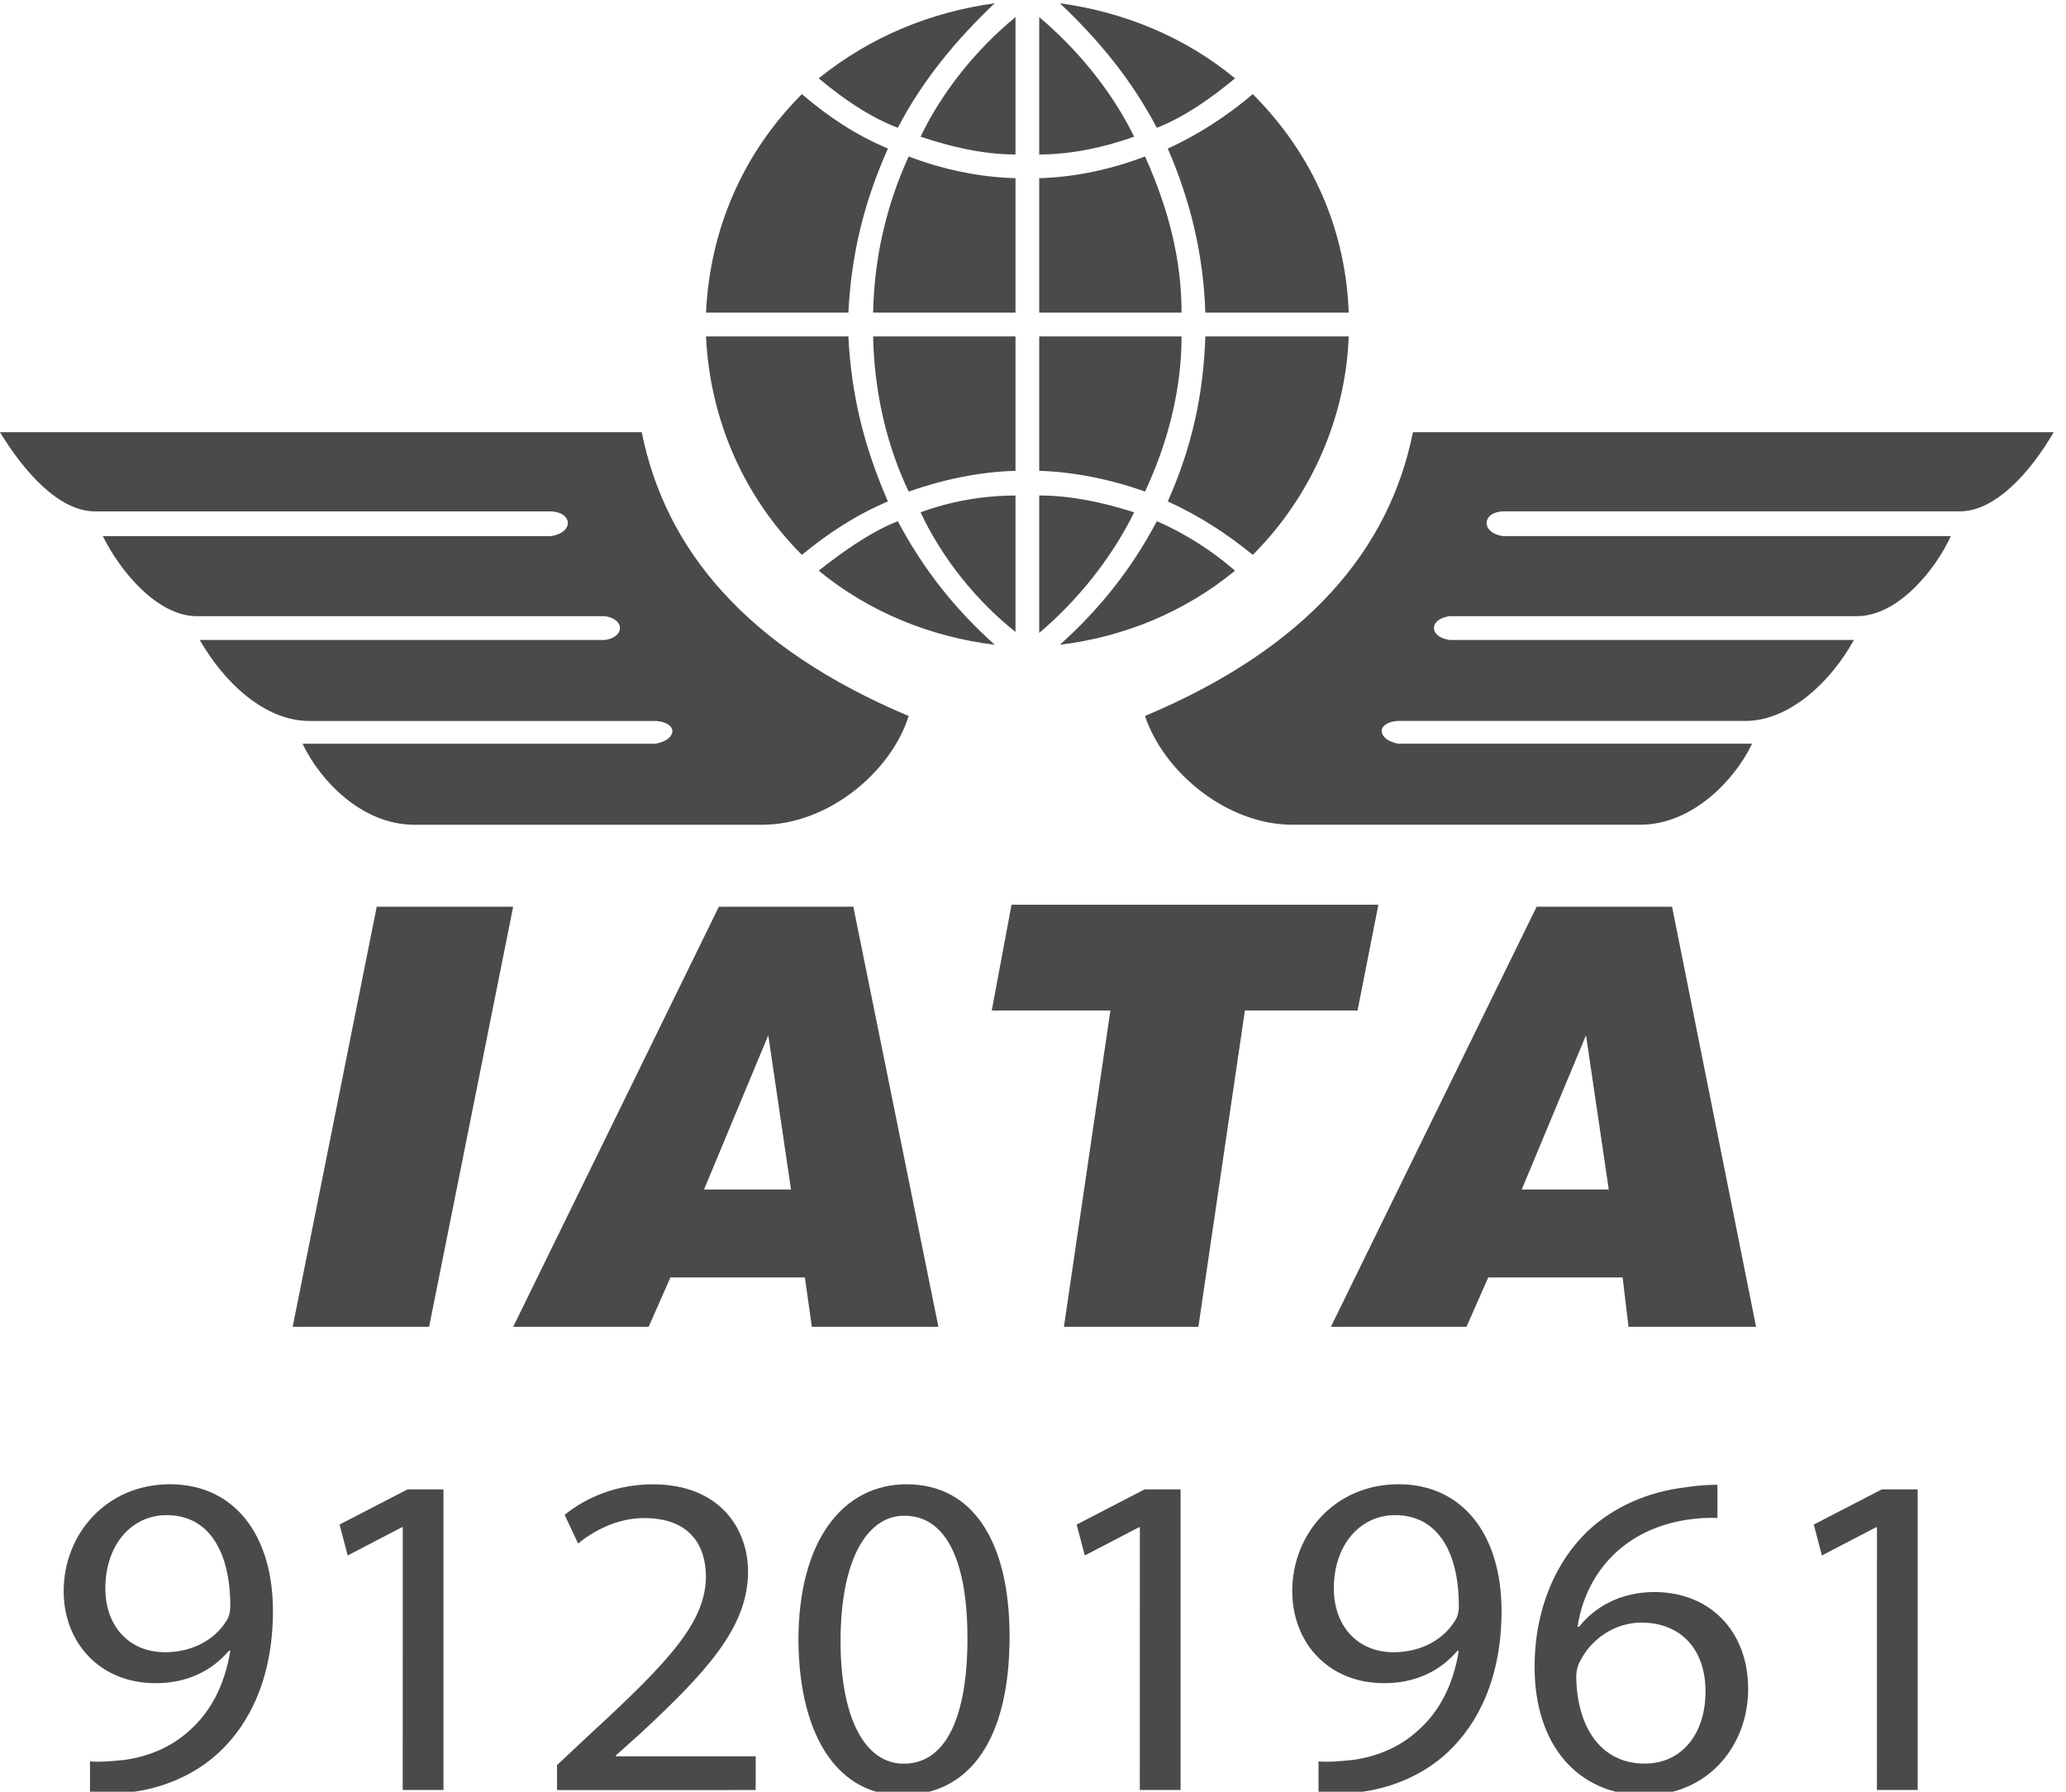
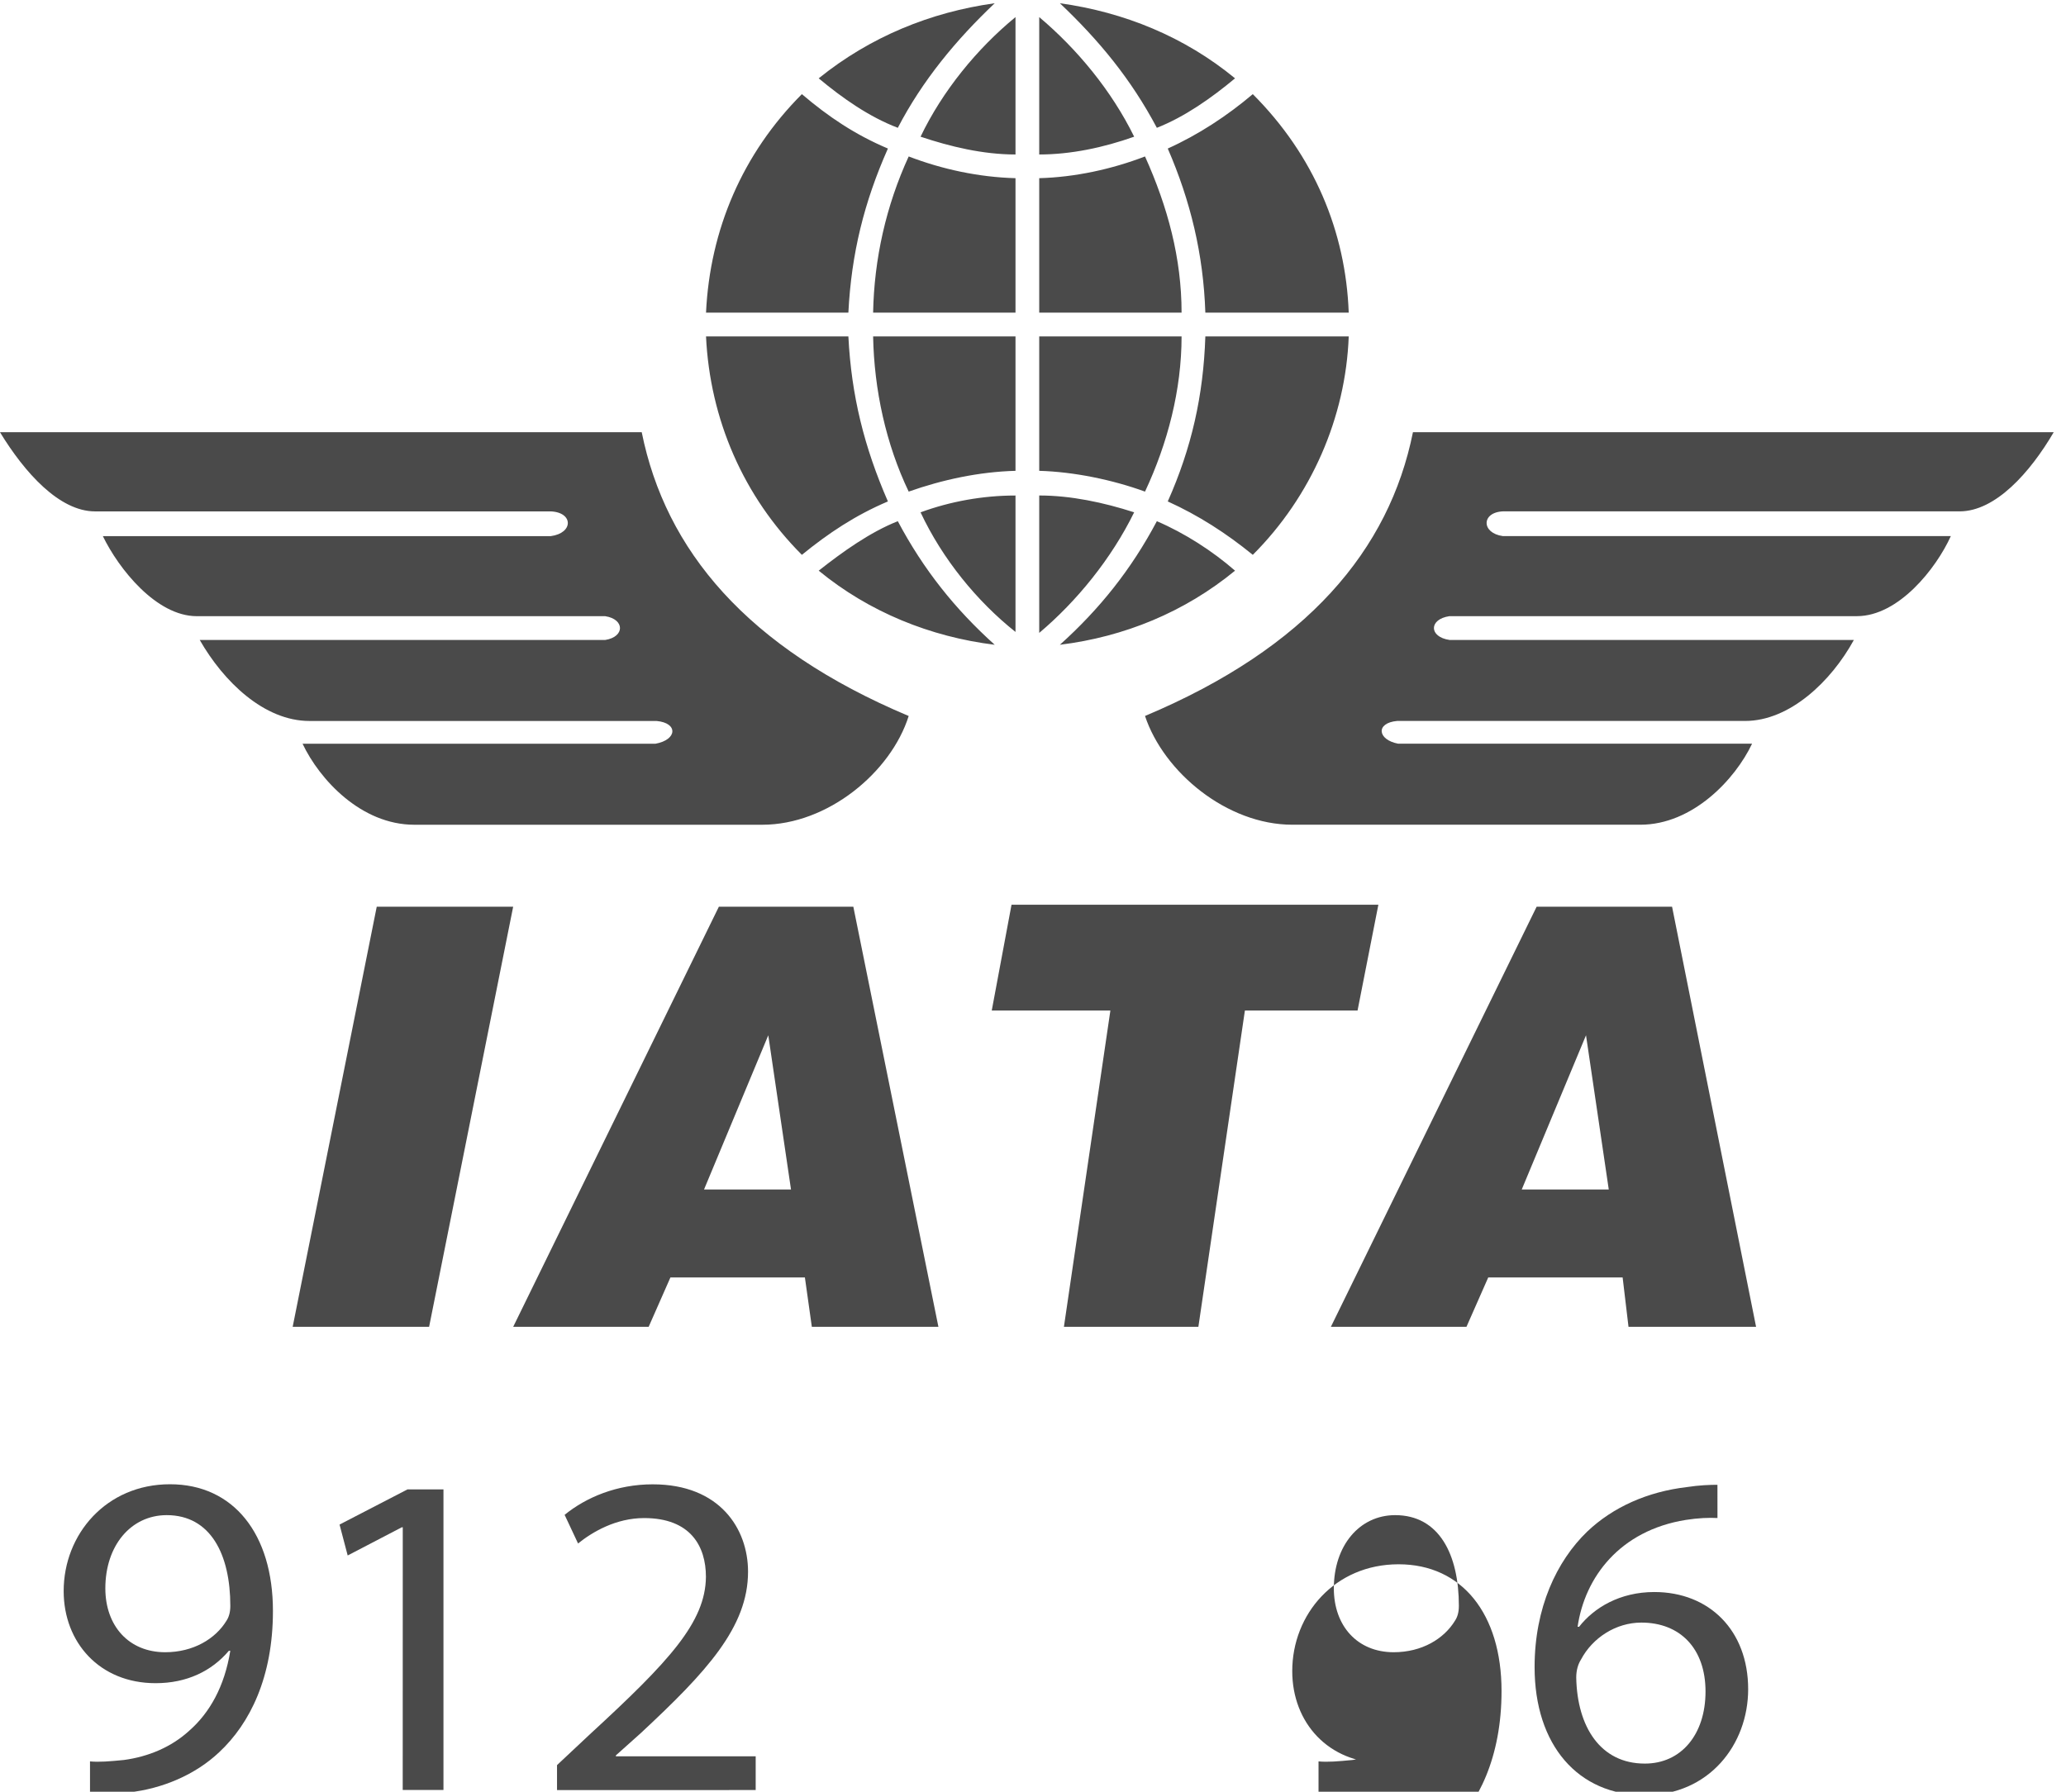
<svg xmlns="http://www.w3.org/2000/svg" version="1.1" id="Layer_1" x="0px" y="0px" width="83px" height="72px" viewBox="0 0 83 72" enable-background="new 0 0 83 72" xml:space="preserve">
  <g>
    <g>
      <path fill="#4A4A4A" d="M11.758,53.318l3.377-16.882h5.481l-3.377,16.882H11.758L11.758,53.318z M28.284,47.799h3.494    l-0.913-6.197L28.284,47.799L28.284,47.799z M20.617,53.318l8.263-16.882h5.402L37.7,53.318h-5.085l-0.279-1.985h-5.402    l-0.875,1.985H20.617L20.617,53.318z M42.742,53.318l1.867-12.711h-4.766l0.794-4.25h14.738l-0.836,4.25h-4.526l-1.869,12.711    H42.742L42.742,53.318z M61.135,47.799h3.496l-0.914-6.197L61.135,47.799L61.135,47.799z M53.467,53.318l8.266-16.882h5.441    l3.375,16.882h-5.125l-0.236-1.985h-5.399l-0.875,1.985H53.467L53.467,53.318z M82.506,17.369H56.764    C55.811,22.098,52.514,26.03,46,28.771c0.754,2.265,3.295,4.37,5.918,4.37H65.9c2.104,0,3.813-1.827,4.488-3.256H56.168    c-0.832-0.159-0.912-0.836-0.039-0.914h13.982c1.787,0,3.455-1.588,4.367-3.255H58.232c-0.834-0.122-0.834-0.835,0-0.956H74.6    c1.67,0,3.18-1.907,3.773-3.217H60.377c-0.871-0.12-0.871-0.954,0-0.994H78.73C80.164,20.546,81.553,18.998,82.506,17.369    L82.506,17.369z M0,17.369h25.781c0.953,4.729,4.21,8.662,10.725,11.403c-0.714,2.265-3.257,4.37-5.878,4.37H16.645    c-2.146,0-3.814-1.827-4.49-3.256h14.181c0.874-0.159,0.914-0.836,0.04-0.914H12.433c-1.828,0-3.456-1.588-4.409-3.255h16.288    c0.794-0.122,0.794-0.835,0-0.956H7.906c-1.63,0-3.139-1.907-3.774-3.217h17.995c0.913-0.12,0.913-0.954,0-0.994H3.814    C2.383,20.546,0.993,18.998,0,17.369L0,17.369z M32.891,3.148c0.954,0.796,2.027,1.549,3.178,1.988    c0.992-1.907,2.343-3.537,3.893-5.006C37.381,0.488,34.958,1.479,32.891,3.148L32.891,3.148z M28.364,12.563h5.719    c0.12-2.382,0.636-4.447,1.588-6.594c-1.312-0.555-2.384-1.272-3.456-2.186C29.833,6.169,28.521,9.227,28.364,12.563    L28.364,12.563z M40.797,7.16v5.403h-5.72c0.04-2.146,0.516-4.289,1.429-6.276C37.857,6.805,39.328,7.121,40.797,7.16L40.797,7.16    z M49.617,3.148c-0.955,0.796-2.027,1.549-3.141,1.988c-1.033-1.948-2.306-3.498-3.896-5.006    C45.166,0.488,47.59,1.479,49.617,3.148L49.617,3.148z M54.184,12.563h-5.76c-0.078-2.343-0.596-4.489-1.51-6.594    c1.23-0.555,2.383-1.312,3.416-2.186C52.793,6.248,54.064,9.306,54.184,12.563L54.184,12.563z M41.75,7.16v5.403h5.719    c0-2.185-0.557-4.25-1.469-6.276C44.65,6.805,43.178,7.121,41.75,7.16L41.75,7.16z M32.891,22.932    c0.954-0.754,2.067-1.549,3.178-1.988c1.032,1.948,2.304,3.535,3.893,4.966C37.381,25.592,34.917,24.598,32.891,22.932    L32.891,22.932z M28.364,13.518h5.719c0.12,2.382,0.636,4.447,1.588,6.632c-1.312,0.558-2.384,1.272-3.456,2.146    C29.873,19.953,28.521,16.855,28.364,13.518L28.364,13.518z M40.797,18.92v-5.402h-5.72c0.04,2.144,0.516,4.33,1.429,6.237    C37.857,19.278,39.328,18.959,40.797,18.92L40.797,18.92z M49.617,22.932c-0.914-0.796-2.027-1.51-3.141-1.988    c-1.033,1.948-2.306,3.535-3.896,4.966C45.166,25.592,47.59,24.598,49.617,22.932L49.617,22.932z M54.184,13.518h-5.76    c-0.078,2.382-0.555,4.488-1.51,6.632c1.23,0.558,2.344,1.272,3.416,2.146C52.676,19.953,54.064,16.774,54.184,13.518    L54.184,13.518z M41.75,18.92v-5.402h5.719c0,2.144-0.557,4.289-1.469,6.237C44.689,19.278,43.141,18.959,41.75,18.92L41.75,18.92    z M40.797,0.687c-1.551,1.272-2.94,2.98-3.814,4.806c1.191,0.398,2.501,0.715,3.814,0.715V0.687L40.797,0.687z M41.75,0.687    c1.508,1.272,2.898,2.939,3.814,4.806c-1.232,0.438-2.545,0.715-3.814,0.715V0.687L41.75,0.687z M40.797,25.394    c-1.551-1.232-2.94-2.939-3.814-4.806c1.191-0.438,2.501-0.676,3.814-0.676V25.394L40.797,25.394z M41.75,25.433    c1.508-1.272,2.898-2.979,3.814-4.846c-1.232-0.397-2.545-0.676-3.814-0.676V25.433L41.75,25.433z" />
    </g>
    <g>
      <path fill="#4A4A4A" d="M3.616,70.781c0.365,0.035,0.788,0,1.365-0.057c0.982-0.132,1.905-0.521,2.617-1.172    c0.827-0.724,1.424-1.783,1.654-3.216H9.195c-0.692,0.817-1.692,1.302-2.943,1.302c-2.251,0-3.694-1.638-3.694-3.701    c0-2.287,1.713-4.293,4.271-4.293c2.559,0,4.136,2.006,4.136,5.092c0,2.66-0.923,4.52-2.155,5.672    c-0.961,0.91-2.289,1.472-3.637,1.619C4.559,72.12,4.02,72.141,3.616,72.12V70.781z M4.232,63.827    c0,1.508,0.942,2.567,2.404,2.567c1.135,0,2.021-0.541,2.463-1.266c0.096-0.148,0.154-0.336,0.154-0.597    c0-2.063-0.788-3.646-2.559-3.646C5.25,60.889,4.232,62.117,4.232,63.827z" />
      <path fill="#4A4A4A" d="M16.181,61.373h-0.039l-2.174,1.133l-0.327-1.242l2.731-1.414h1.444v12.08h-1.637L16.181,61.373    L16.181,61.373z" />
      <path fill="#4A4A4A" d="M22.378,71.934V70.93l1.326-1.244c3.194-2.938,4.637-4.5,4.656-6.32c0-1.229-0.616-2.363-2.482-2.363    c-1.134,0-2.078,0.557-2.655,1.021l-0.54-1.151c0.866-0.704,2.099-1.226,3.541-1.226c2.693,0,3.828,1.785,3.828,3.512    c0,2.23-1.673,4.031-4.31,6.486l-1,0.895v0.037h5.617v1.355L22.378,71.934L22.378,71.934z" />
-       <path fill="#4A4A4A" d="M40.559,65.762c0,4.108-1.577,6.377-4.347,6.377c-2.443,0-4.098-2.213-4.136-6.209    c0-4.054,1.808-6.285,4.348-6.285C39.059,59.645,40.559,61.912,40.559,65.762z M33.769,65.945c0,3.143,1,4.928,2.539,4.928    c1.731,0,2.559-1.951,2.559-5.037c0-2.977-0.788-4.927-2.539-4.927C34.845,60.909,33.769,62.654,33.769,65.945z" />
-       <path fill="#4A4A4A" d="M45.793,61.373h-0.039l-2.174,1.133l-0.326-1.242l2.73-1.414h1.445v12.08h-1.638L45.793,61.373    L45.793,61.373z" />
-       <path fill="#4A4A4A" d="M52.971,70.781c0.365,0.035,0.787,0,1.367-0.057c0.979-0.132,1.902-0.521,2.615-1.172    c0.826-0.724,1.424-1.783,1.652-3.216H58.55c-0.692,0.817-1.692,1.302-2.942,1.302c-2.252,0-3.693-1.638-3.693-3.701    c0-2.287,1.713-4.293,4.271-4.293c2.558,0,4.137,2.006,4.137,5.092c0,2.66-0.926,4.52-2.156,5.672    c-0.963,0.91-2.289,1.472-3.637,1.619c-0.617,0.093-1.154,0.111-1.559,0.093V70.781L52.971,70.781z M53.586,63.827    c0,1.508,0.943,2.567,2.404,2.567c1.137,0,2.021-0.541,2.463-1.266c0.098-0.148,0.156-0.336,0.156-0.597    c0-2.063-0.789-3.646-2.562-3.646C54.607,60.889,53.586,62.117,53.586,63.827z" />
+       <path fill="#4A4A4A" d="M52.971,70.781c0.365,0.035,0.787,0,1.367-0.057c0.979-0.132,1.902-0.521,2.615-1.172    H58.55c-0.692,0.817-1.692,1.302-2.942,1.302c-2.252,0-3.693-1.638-3.693-3.701    c0-2.287,1.713-4.293,4.271-4.293c2.558,0,4.137,2.006,4.137,5.092c0,2.66-0.926,4.52-2.156,5.672    c-0.963,0.91-2.289,1.472-3.637,1.619c-0.617,0.093-1.154,0.111-1.559,0.093V70.781L52.971,70.781z M53.586,63.827    c0,1.508,0.943,2.567,2.404,2.567c1.137,0,2.021-0.541,2.463-1.266c0.098-0.148,0.156-0.336,0.156-0.597    c0-2.063-0.789-3.646-2.562-3.646C54.607,60.889,53.586,62.117,53.586,63.827z" />
      <path fill="#4A4A4A" d="M68.998,61.001c-0.346-0.019-0.787,0-1.27,0.076c-2.654,0.426-4.06,2.304-4.349,4.294h0.06    c0.598-0.764,1.635-1.396,3.021-1.396c2.211,0,3.771,1.545,3.771,3.905c0,2.216-1.562,4.259-4.156,4.259    c-2.676,0-4.424-2.008-4.424-5.149c0-2.38,0.885-4.259,2.115-5.445c1.039-0.987,2.424-1.601,4-1.787    c0.502-0.077,0.926-0.092,1.231-0.092L68.998,61.001L68.998,61.001z M68.518,67.973c0-1.727-1.02-2.77-2.578-2.77    c-1.02,0-1.963,0.611-2.424,1.484c-0.117,0.185-0.192,0.428-0.192,0.725c0.038,1.99,0.981,3.457,2.752,3.457    C67.537,70.873,68.518,69.702,68.518,67.973z" />
-       <path fill="#4A4A4A" d="M75.406,61.373h-0.039l-2.174,1.133l-0.326-1.242L75.6,59.85h1.441v12.08h-1.637L75.406,61.373    L75.406,61.373z" />
    </g>
  </g>
</svg>